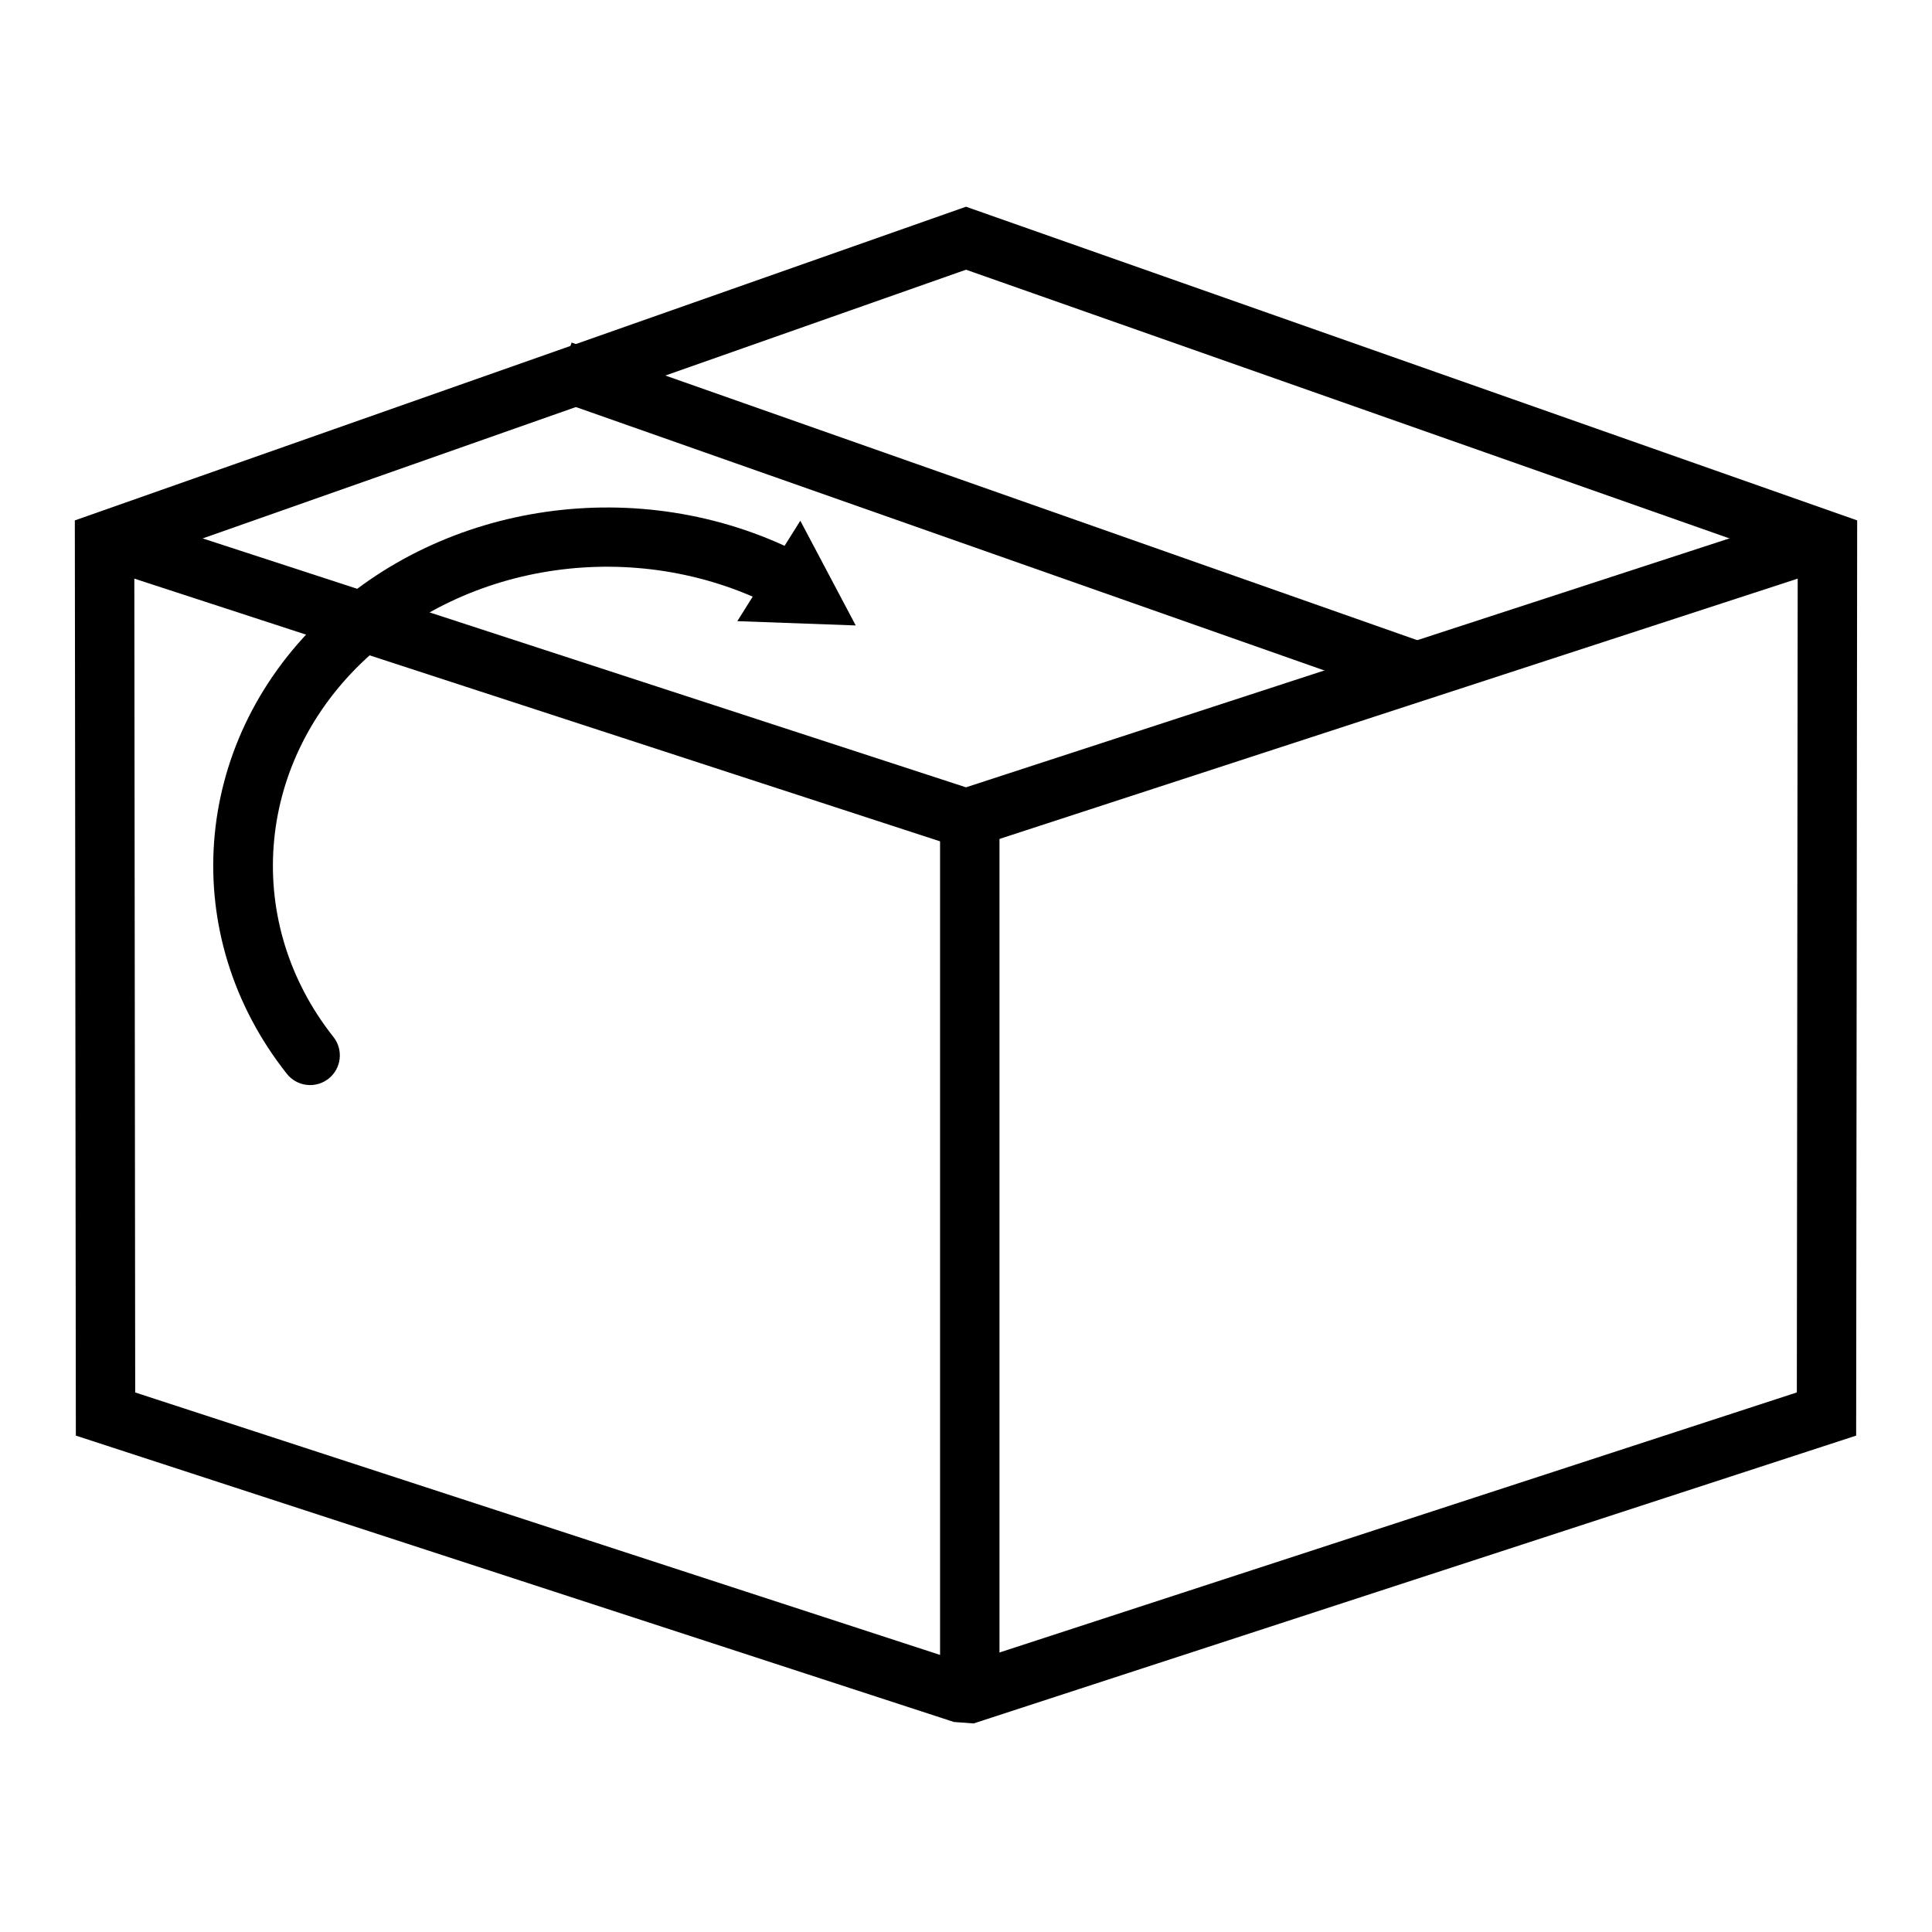
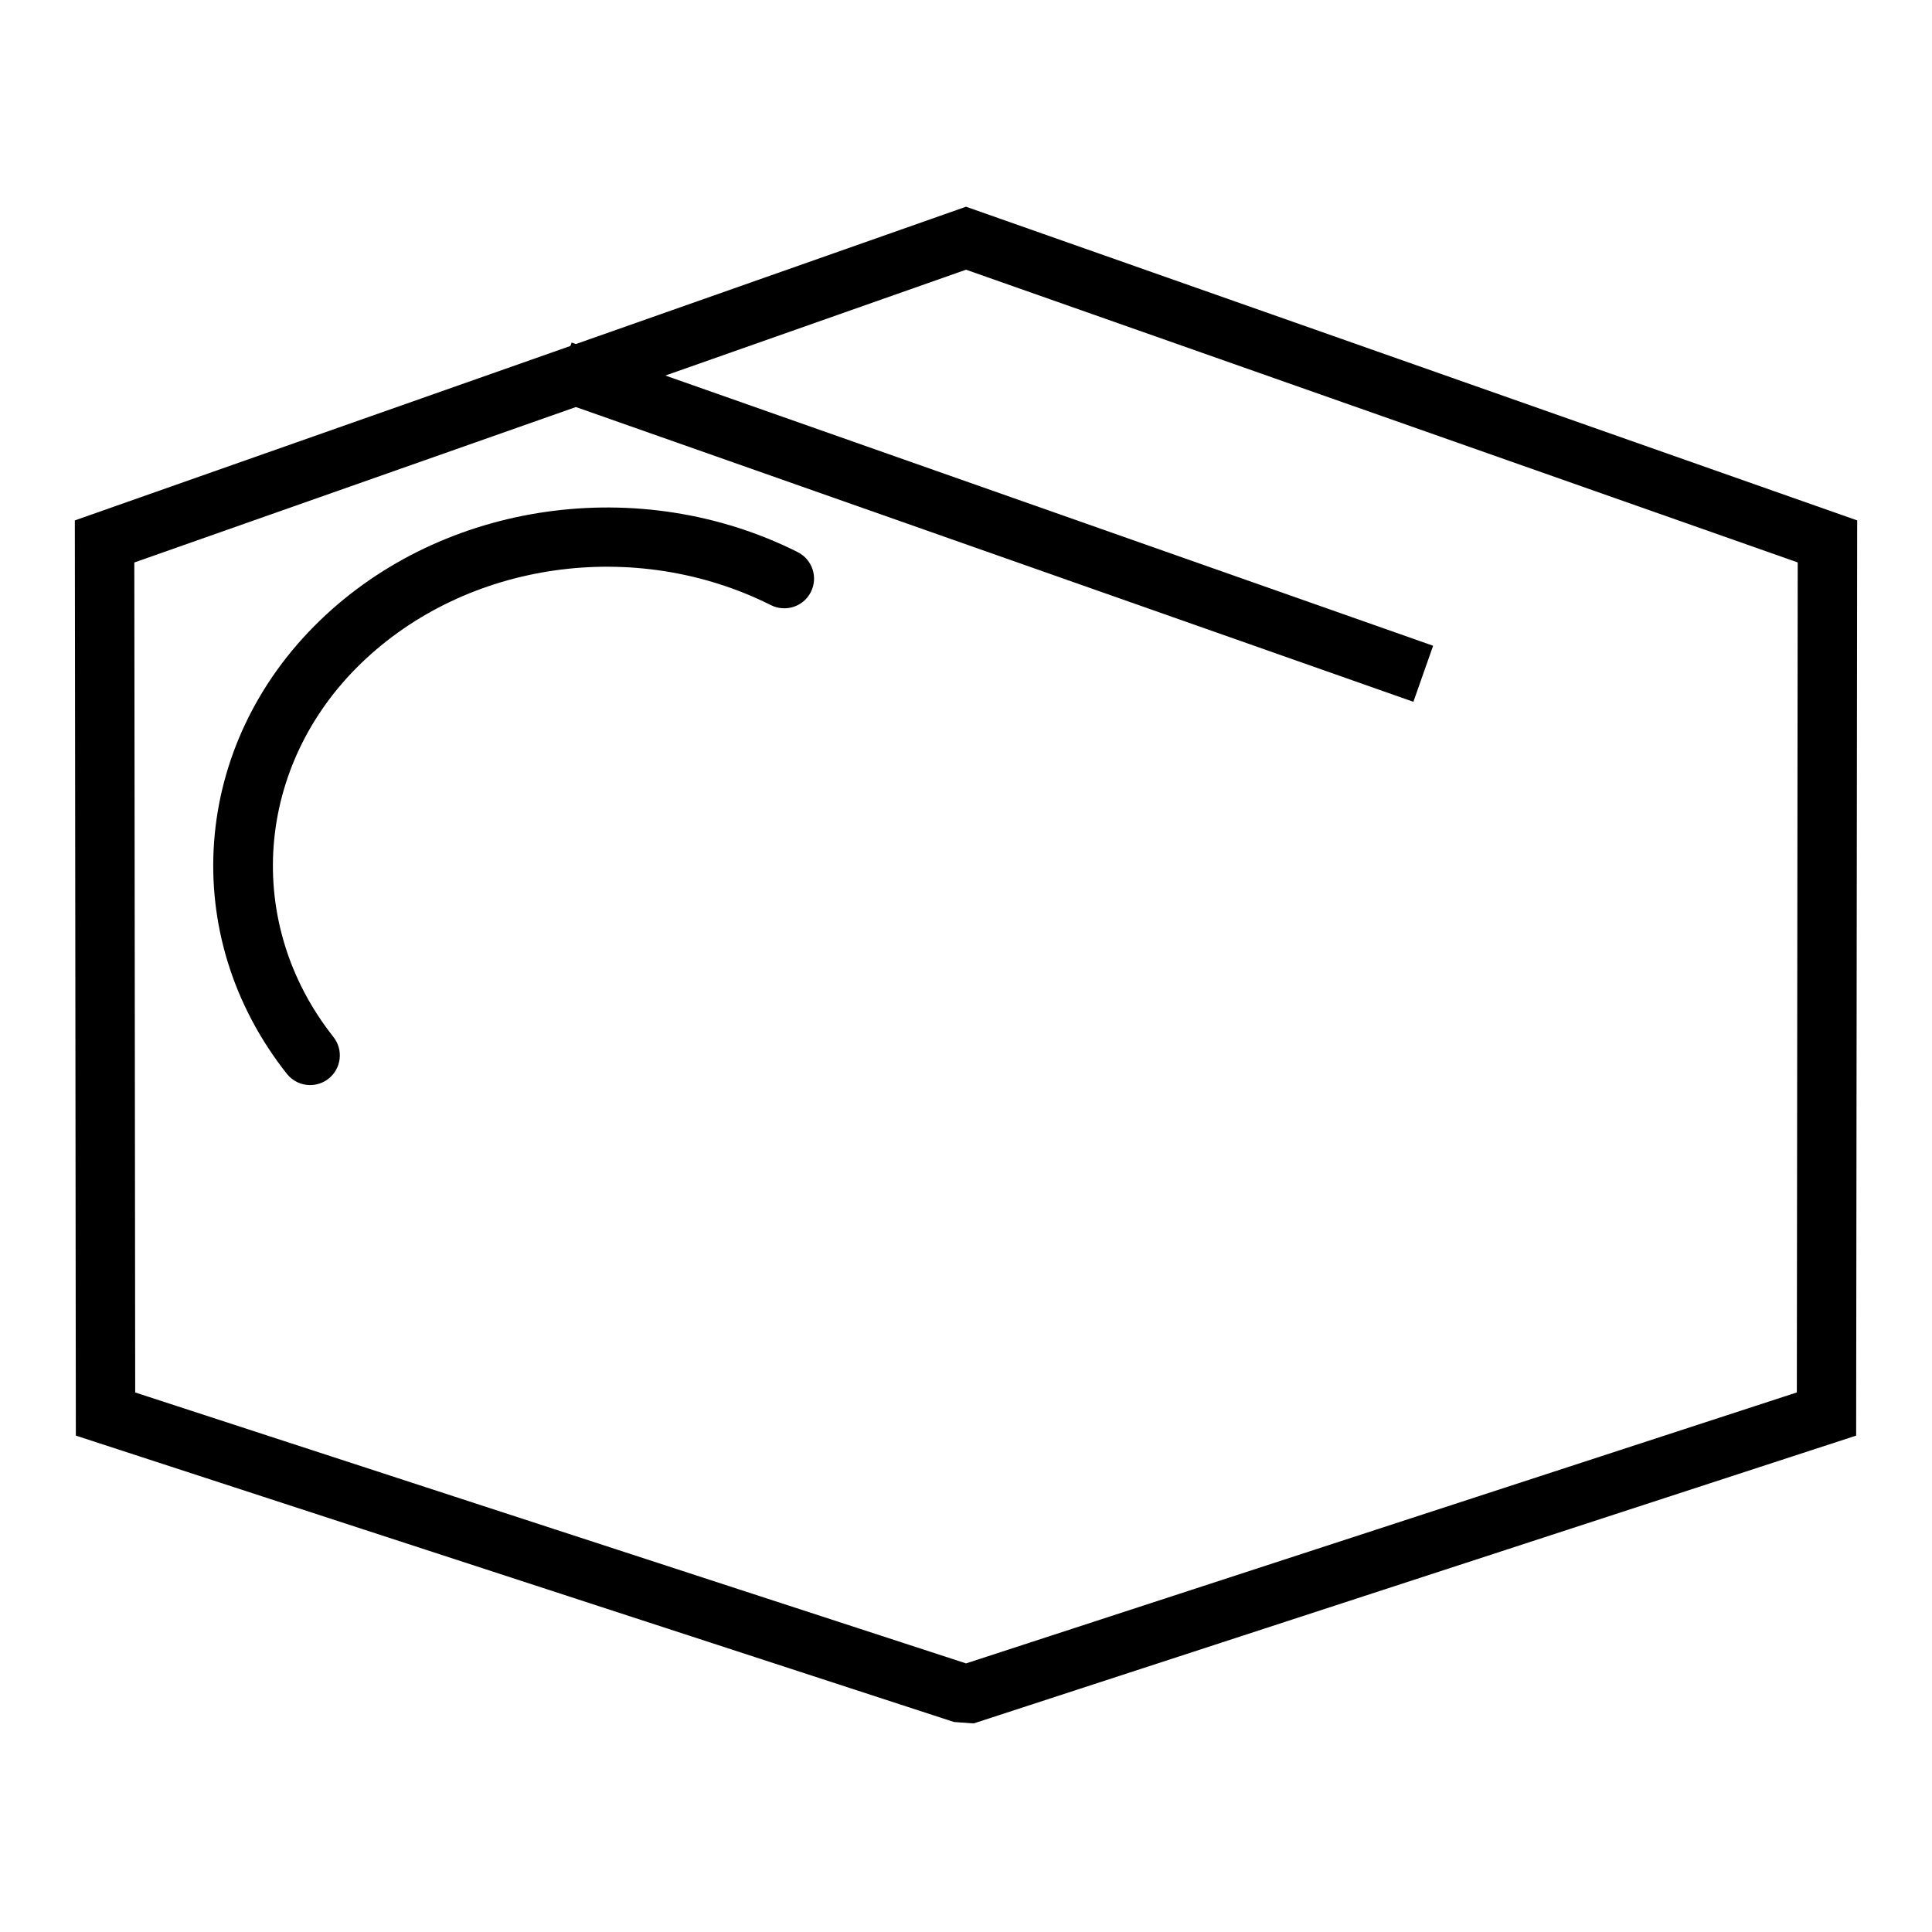
<svg xmlns="http://www.w3.org/2000/svg" fill="#000000" width="800px" height="800px" version="1.1" viewBox="144 144 512 512">
  <g>
-     <path d="m402.26 368.48-5.699-0.395-227.29-74.109 4.879-14.973 225.85 73.645 225.85-73.645 4.879 14.973z" />
-     <path d="m393.13 364.83h15.742v228.04h-15.742z" />
+     <path d="m393.13 364.83h15.742h-15.742z" />
    <path d="m402.02 600.73-5.219-0.387-232.7-75.891-0.27-242.54 236.17-83.129 236.17 83.129-0.27 242.54zm-222.19-87.711 220.18 71.801 220.17-71.809 0.234-219.96-220.41-77.578-220.41 77.59z" />
    <path d="m295.49 234.78 228.3 80.352-5.227 14.852-228.3-80.352z" />
    <path d="m226.2 431.56c-2.332 0-4.629-1.023-6.18-2.984-29.023-36.699-25.324-87.23 8.801-120.17 32.73-31.621 84.789-39.047 126.57-18.098 3.883 1.953 5.457 6.684 3.504 10.562-1.938 3.891-6.684 5.441-10.562 3.512-35.922-18.012-80.562-11.699-108.59 15.352-28.176 27.199-31.285 68.863-7.383 99.07 2.699 3.418 2.125 8.367-1.289 11.059-1.453 1.137-3.172 1.695-4.879 1.695z" />
-     <path d="m339.4 308.61 31.379 1.141-14.688-27.75z" />
  </g>
</svg>